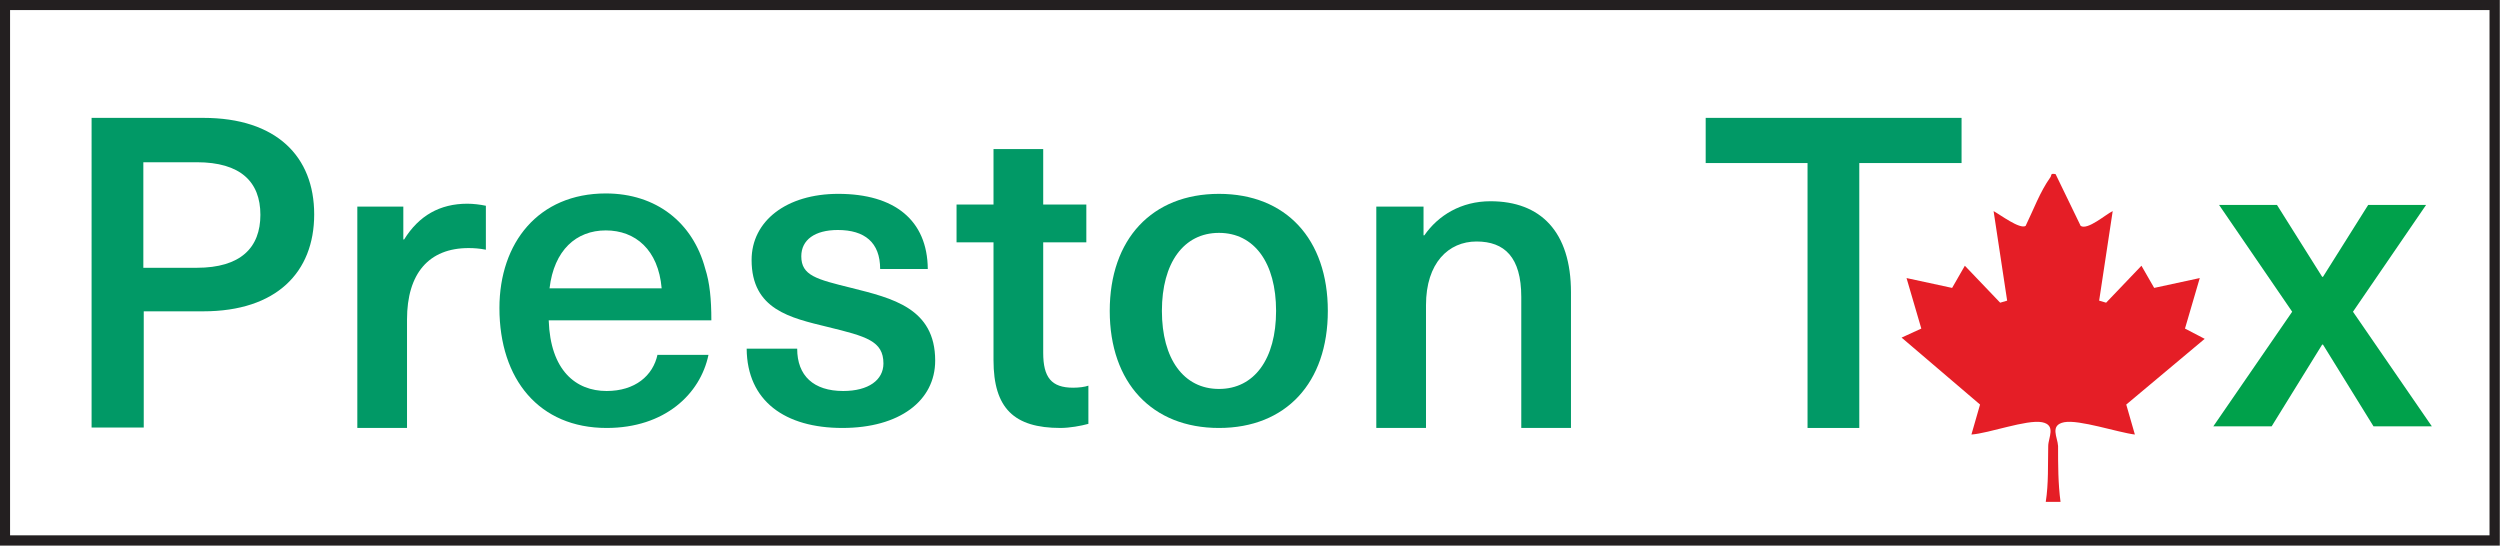
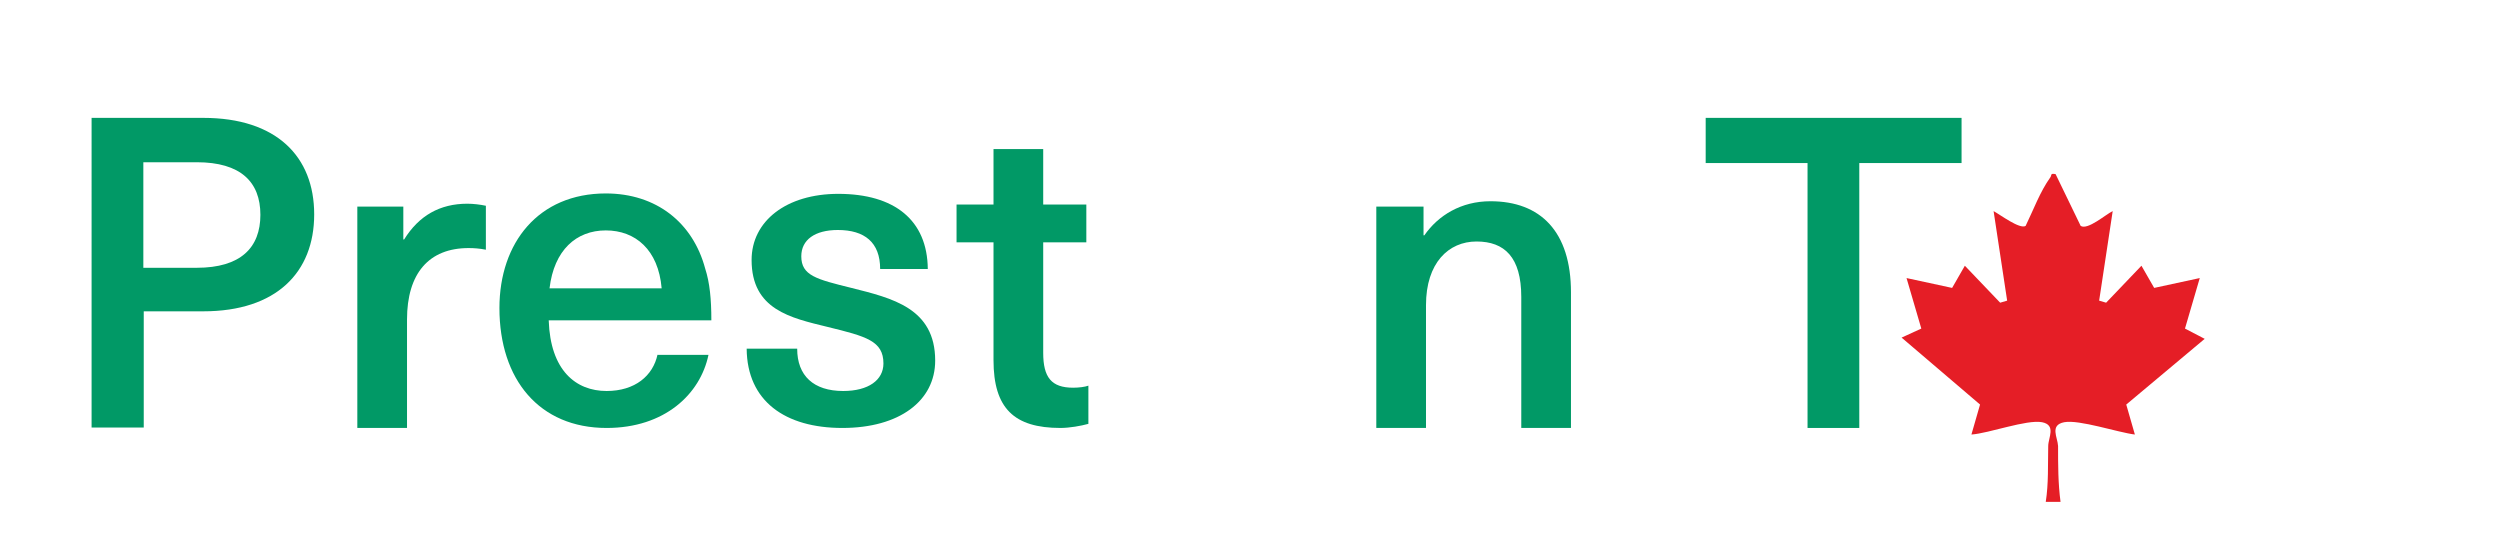
<svg xmlns="http://www.w3.org/2000/svg" id="Layer_2" data-name="Layer 2" viewBox="0 0 60.87 13.29">
  <defs>
    <style>
      .cls-1 {
        fill: #019966;
      }

      .cls-2 {
        fill: #00a14b;
      }

      .cls-3 {
        fill: none;
        stroke: #231f20;
        stroke-miterlimit: 10;
        stroke-width: .25px;
      }

      .cls-4 {
        fill: #e51e26;
      }
    </style>
  </defs>
  <g id="Layer_1-2" data-name="Layer 1">
    <g>
      <path class="cls-1" d="M4.95,2.87c1.78,0,2.7.94,2.7,2.35s-.92,2.36-2.7,2.36h-1.45v2.83h-1.27V2.87h2.73ZM3.49,6.52h1.3c1.07,0,1.55-.49,1.55-1.29s-.48-1.28-1.55-1.28h-1.3v2.58Z" />
      <path class="cls-1" d="M11.83,5.01v1.07c-.15-.03-.29-.04-.42-.04-.97,0-1.5.62-1.5,1.74v2.64h-1.21v-5.39h1.12v.8h.02c.36-.58.87-.87,1.54-.87.14,0,.31.02.45.05Z" />
      <path class="cls-1" d="M16.01,8.64h1.24c-.2.96-1.07,1.78-2.48,1.78-1.64,0-2.61-1.18-2.61-2.92,0-1.59.95-2.79,2.59-2.79,1.23,0,2.12.71,2.42,1.83.11.34.15.74.15,1.26h-3.96c.04,1.22.66,1.72,1.41,1.72.69,0,1.13-.37,1.24-.89ZM13.38,7.02h2.73c-.08-.94-.64-1.41-1.36-1.41s-1.26.48-1.37,1.41Z" />
      <path class="cls-1" d="M22.6,6.55h-1.17c0-.65-.38-.95-1.03-.95-.56,0-.89.24-.89.64,0,.47.37.56,1.22.77.99.25,2.04.49,2.04,1.77,0,.98-.87,1.64-2.26,1.64s-2.32-.65-2.33-1.93h1.23c0,.66.4,1.03,1.12,1.03.62,0,.98-.27.98-.67,0-.55-.42-.66-1.36-.89-.9-.22-1.85-.42-1.85-1.63,0-.95.85-1.61,2.11-1.61,1.37,0,2.17.64,2.18,1.83Z" />
      <path class="cls-1" d="M26.5,9.38v.94c-.18.05-.46.1-.68.1-1.13,0-1.63-.48-1.63-1.65v-2.87h-.9v-.92h.9v-1.35h1.21v1.35h1.05v.92h-1.05v2.69c0,.6.2.85.73.85.14,0,.29-.02.37-.05Z" />
-       <path class="cls-1" d="M32.33,7.57c0,1.75-1.02,2.85-2.65,2.85s-2.66-1.1-2.66-2.85,1.03-2.85,2.66-2.85,2.65,1.1,2.65,2.85ZM28.29,7.57c0,1.17.53,1.9,1.39,1.9s1.39-.73,1.39-1.9-.53-1.9-1.39-1.9-1.39.73-1.39,1.9Z" />
      <path class="cls-1" d="M38.25,7.12v3.3h-1.21v-3.19c0-.97-.41-1.35-1.09-1.35s-1.23.52-1.23,1.55v2.99h-1.21v-5.39h1.15v.7h.02c.34-.49.9-.83,1.61-.83,1.22,0,1.96.74,1.96,2.22Z" />
      <path class="cls-1" d="M45.27,3.97v6.45h-1.26V3.97h-2.48v-1.1h6.23v1.1h-2.48Z" />
-       <path class="cls-2" d="M59.21,10.38h-1.42l-1.23-1.99h-.02l-1.23,1.99h-1.42l1.92-2.79-1.78-2.6h1.41l1.1,1.75h.02l1.1-1.75h1.41l-1.78,2.6,1.92,2.79Z" />
      <path class="cls-4" d="M50.05,4.24l.61,1.26c.17.11.61-.28.78-.36l-.33,2.18.17.05.86-.9.31.54,1.11-.24-.36,1.23.48.25-1.91,1.6.21.73c-.41-.05-1.36-.37-1.72-.3s-.16.37-.15.58c0,.46,0,.91.06,1.36h-.36c.07-.45.05-.9.06-1.36,0-.2.2-.51-.15-.58-.38-.07-1.29.27-1.72.3l.21-.73-1.91-1.63.48-.22-.36-1.23,1.11.24.31-.54.86.9.17-.05-.33-2.18c.15.08.64.45.78.36.19-.39.35-.83.6-1.18.04-.05-.01-.11.13-.08Z" />
-       <rect class="cls-3" x=".12" y=".12" width="60.62" height="13.04" />
    </g>
  </g>
</svg>